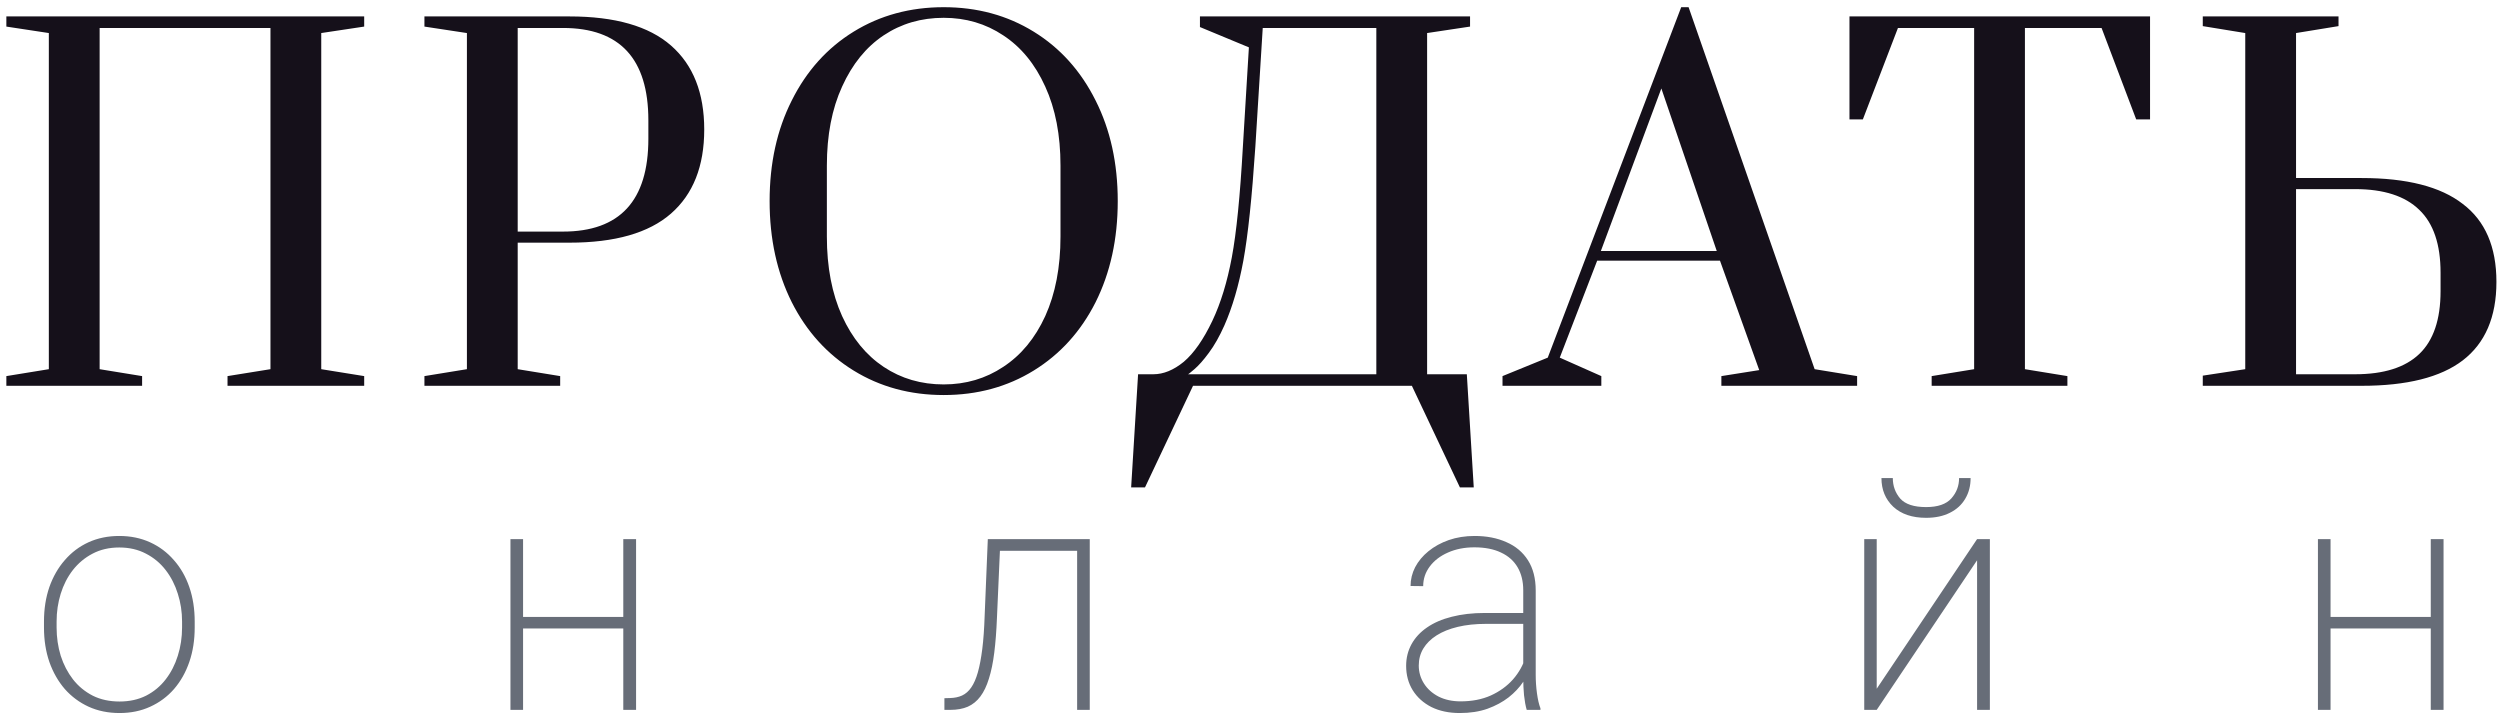
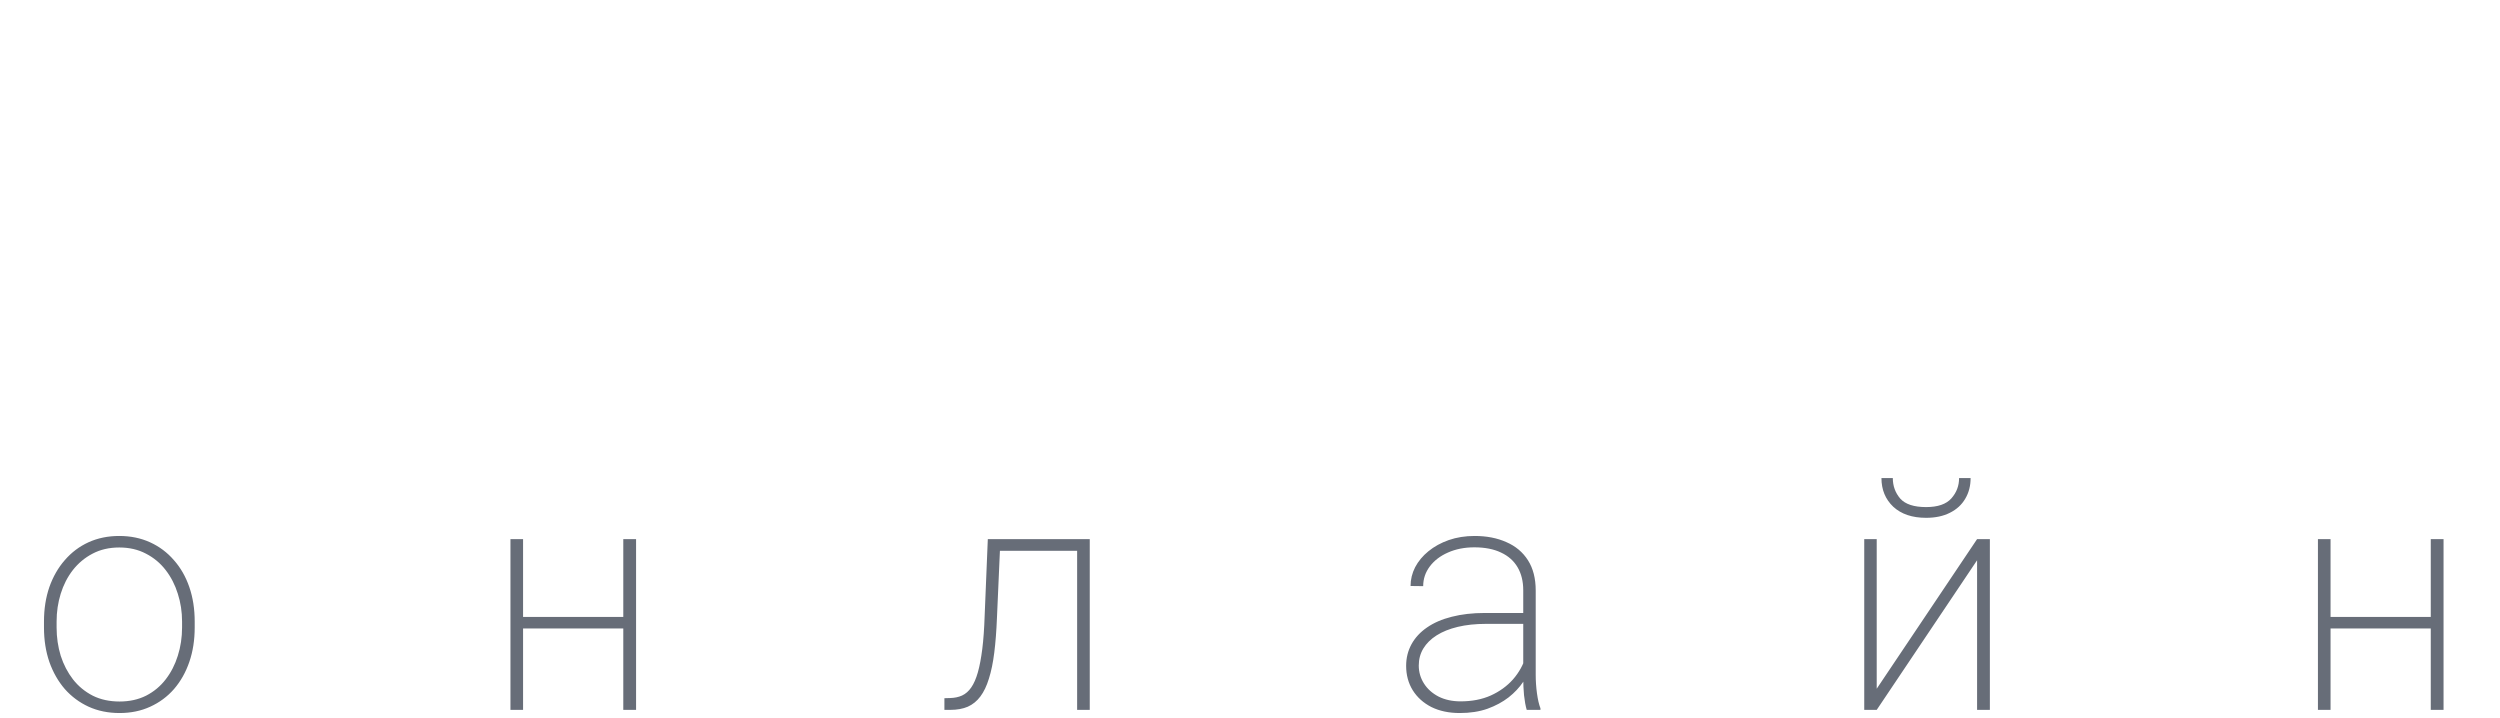
<svg xmlns="http://www.w3.org/2000/svg" width="324" height="93" viewBox="0 0 324 93" fill="none">
-   <path d="M0.824 50V48.743L6.329 47.846V4.283L0.824 3.445V2.129H47.199V3.445L41.634 4.283V47.846L47.199 48.743V50H29.487V48.743L35.052 47.846V3.625H12.912V47.846L18.417 48.743V50H0.824ZM55.006 48.743L60.512 47.846V4.283L55.006 3.445V2.129H73.796C79.7 2.129 84.088 3.385 86.96 5.899C89.833 8.412 91.269 12.042 91.269 16.789C91.269 21.537 89.833 25.167 86.96 27.68C84.088 30.193 79.7 31.45 73.796 31.45H67.094V47.846L72.599 48.743V50H55.006V48.743ZM72.958 30.014C80.338 30.014 84.028 26.005 84.028 17.986V15.593C84.028 7.614 80.338 3.625 72.958 3.625H67.094V30.014H72.958ZM122.301 51.197C117.953 51.197 114.063 50.14 110.632 48.025C107.202 45.911 104.529 42.959 102.614 39.169C100.699 35.34 99.742 30.971 99.742 26.064C99.742 21.158 100.699 16.809 102.614 13.02C104.529 9.19 107.202 6.218 110.632 4.104C114.063 1.989 117.953 0.932 122.301 0.932C126.649 0.932 130.539 1.989 133.969 4.104C137.4 6.218 140.073 9.19 141.988 13.02C143.903 16.809 144.86 21.158 144.86 26.064C144.86 30.971 143.903 35.34 141.988 39.169C140.073 42.959 137.4 45.911 133.969 48.025C130.539 50.14 126.649 51.197 122.301 51.197ZM122.301 49.821C125.173 49.821 127.746 49.062 130.02 47.547C132.334 46.031 134.149 43.837 135.465 40.964C136.782 38.052 137.44 34.621 137.44 30.672V21.457C137.44 17.508 136.782 14.097 135.465 11.224C134.149 8.312 132.334 6.098 130.02 4.582C127.746 3.066 125.173 2.308 122.301 2.308C119.389 2.308 116.796 3.066 114.522 4.582C112.248 6.098 110.453 8.312 109.136 11.224C107.82 14.097 107.162 17.508 107.162 21.457V30.672C107.162 34.621 107.82 38.052 109.136 40.964C110.453 43.837 112.248 46.031 114.522 47.547C116.796 49.062 119.389 49.821 122.301 49.821ZM147.495 48.504H149.47C150.786 48.504 152.102 47.965 153.419 46.888C154.735 45.771 155.972 43.996 157.129 41.563C158.206 39.289 159.044 36.556 159.642 33.365C160.241 30.173 160.719 25.386 161.078 19.003L161.856 6.138L155.513 3.505V2.129H190.519V3.445L184.954 4.283V48.504H190.1L190.998 63.165H189.203L182.979 50H154.616L148.392 63.165H146.597L147.495 48.504ZM178.372 48.504V3.625H163.651L162.694 19.003C162.255 25.586 161.737 30.512 161.138 33.784C160.54 37.015 159.722 39.807 158.685 42.161C158.046 43.597 157.368 44.794 156.65 45.751C155.972 46.669 155.354 47.367 154.795 47.846C154.237 48.325 153.958 48.544 153.958 48.504H178.372ZM194.726 50V48.743L200.59 46.35L217.884 0.932H218.841L235.177 47.846L240.682 48.743V50H223.09V48.743L227.996 47.965L222.91 33.784H206.993L202.146 46.35L207.532 48.743V50H194.726ZM207.472 32.527H222.491L215.311 11.464L207.472 32.527ZM250.343 50V48.743L255.848 47.846V3.625H245.974L241.427 15.473H239.691V2.129H278.646V15.473H276.851L272.363 3.625H262.43V47.846L267.935 48.743V50H250.343ZM285.48 48.684L290.985 47.846V4.283L285.48 3.385V2.129H303.072V3.385L297.567 4.283V23.073H306.064C311.928 23.073 316.297 24.189 319.169 26.424C322.081 28.618 323.537 31.988 323.537 36.536C323.537 41.084 322.081 44.475 319.169 46.709C316.297 48.903 311.928 50 306.064 50H285.48V48.684ZM305.227 48.504C308.937 48.504 311.709 47.626 313.544 45.871C315.379 44.116 316.297 41.403 316.297 37.733V35.34C316.297 31.669 315.379 28.957 313.544 27.201C311.709 25.406 308.937 24.509 305.227 24.509H297.567V48.504H305.227Z" fill="#15101A" />
  <path d="M5.7 81.324V80.546C5.7 78.924 5.932 77.438 6.395 76.088C6.873 74.738 7.541 73.572 8.4 72.59C9.259 71.595 10.281 70.825 11.468 70.279C12.668 69.734 13.997 69.461 15.456 69.461C16.915 69.461 18.244 69.734 19.444 70.279C20.644 70.825 21.674 71.595 22.533 72.59C23.405 73.572 24.073 74.738 24.537 76.088C25.001 77.438 25.233 78.924 25.233 80.546V81.324C25.233 82.946 25.001 84.433 24.537 85.782C24.073 87.132 23.412 88.305 22.553 89.3C21.694 90.282 20.665 91.046 19.465 91.591C18.279 92.136 16.956 92.409 15.497 92.409C14.024 92.409 12.688 92.136 11.488 91.591C10.302 91.046 9.272 90.282 8.4 89.3C7.541 88.305 6.873 87.132 6.395 85.782C5.932 84.433 5.7 82.946 5.7 81.324ZM7.336 80.546V81.324C7.336 82.605 7.514 83.826 7.868 84.985C8.236 86.13 8.768 87.153 9.463 88.053C10.159 88.939 11.011 89.641 12.02 90.159C13.029 90.664 14.188 90.916 15.497 90.916C16.779 90.916 17.924 90.664 18.933 90.159C19.942 89.641 20.787 88.939 21.469 88.053C22.165 87.153 22.689 86.13 23.044 84.985C23.412 83.826 23.596 82.605 23.596 81.324V80.546C23.596 79.292 23.412 78.092 23.044 76.947C22.689 75.801 22.165 74.779 21.469 73.879C20.774 72.979 19.922 72.27 18.913 71.752C17.904 71.22 16.751 70.954 15.456 70.954C14.161 70.954 13.008 71.22 11.999 71.752C11.004 72.27 10.152 72.979 9.443 73.879C8.748 74.779 8.223 75.801 7.868 76.947C7.514 78.092 7.336 79.292 7.336 80.546ZM81.228 79.953V81.446H67.259V79.953H81.228ZM67.79 69.87V92H66.154V69.87H67.79ZM82.435 69.87V92H80.778V69.87H82.435ZM140.046 69.87V71.384H128.531V69.87H140.046ZM141.232 69.87V92H139.596V69.87H141.232ZM128.02 69.87H129.656L129.206 80.056C129.138 81.76 129.022 83.267 128.858 84.576C128.695 85.885 128.463 87.01 128.163 87.95C127.877 88.891 127.508 89.662 127.059 90.261C126.609 90.862 126.063 91.305 125.422 91.591C124.781 91.864 124.025 92 123.152 92H122.395V90.487L123.132 90.466C123.718 90.452 124.236 90.343 124.686 90.139C125.15 89.921 125.545 89.573 125.872 89.096C126.213 88.605 126.499 87.95 126.731 87.132C126.963 86.314 127.154 85.305 127.304 84.105C127.454 82.905 127.556 81.474 127.611 79.81L128.02 69.87ZM197.412 87.93V76.497C197.412 75.338 197.166 74.343 196.676 73.511C196.185 72.679 195.469 72.045 194.528 71.609C193.587 71.159 192.435 70.934 191.072 70.934C189.803 70.934 188.665 71.159 187.656 71.609C186.661 72.045 185.877 72.645 185.304 73.408C184.731 74.172 184.445 75.024 184.445 75.965L182.809 75.945C182.809 75.099 183.006 74.288 183.402 73.511C183.811 72.734 184.383 72.045 185.12 71.445C185.87 70.831 186.749 70.347 187.758 69.993C188.781 69.638 189.899 69.461 191.112 69.461C192.667 69.461 194.037 69.727 195.223 70.259C196.423 70.777 197.357 71.561 198.025 72.611C198.694 73.661 199.028 74.97 199.028 76.538V87.46C199.028 88.25 199.082 89.048 199.191 89.853C199.3 90.657 199.45 91.305 199.641 91.796V92H197.862C197.712 91.482 197.596 90.848 197.514 90.098C197.446 89.348 197.412 88.625 197.412 87.93ZM197.944 79.442L197.985 80.853H192.585C191.222 80.853 190.001 80.983 188.924 81.242C187.847 81.501 186.933 81.869 186.183 82.346C185.433 82.823 184.861 83.389 184.465 84.044C184.07 84.698 183.872 85.435 183.872 86.253C183.872 87.098 184.097 87.875 184.547 88.584C184.997 89.293 185.631 89.859 186.449 90.282C187.267 90.691 188.215 90.896 189.292 90.896C190.765 90.896 192.067 90.643 193.199 90.139C194.344 89.621 195.305 88.925 196.082 88.053C196.86 87.166 197.426 86.144 197.78 84.985L198.496 86.171C198.264 86.894 197.903 87.623 197.412 88.359C196.921 89.096 196.287 89.771 195.51 90.384C194.733 90.984 193.819 91.475 192.769 91.857C191.719 92.225 190.526 92.409 189.19 92.409C187.785 92.409 186.558 92.15 185.508 91.632C184.472 91.1 183.668 90.377 183.095 89.464C182.522 88.537 182.236 87.48 182.236 86.294C182.236 85.271 182.468 84.337 182.931 83.492C183.395 82.646 184.063 81.924 184.936 81.324C185.822 80.71 186.892 80.246 188.147 79.933C189.415 79.606 190.84 79.442 192.421 79.442H197.944ZM243.222 89.259L256.23 69.87H257.887V92H256.23V72.611L243.222 92H241.606V69.87H243.222V89.259ZM253.898 61.955H255.391C255.391 62.964 255.16 63.857 254.696 64.634C254.246 65.411 253.585 66.018 252.712 66.454C251.853 66.891 250.824 67.109 249.624 67.109C247.824 67.109 246.406 66.632 245.37 65.677C244.347 64.709 243.836 63.468 243.836 61.955H245.308C245.308 62.977 245.629 63.864 246.269 64.614C246.924 65.35 248.042 65.718 249.624 65.718C251.137 65.718 252.228 65.343 252.896 64.593C253.564 63.843 253.898 62.964 253.898 61.955ZM315.477 79.953V81.446H301.508V79.953H315.477ZM302.04 69.87V92H300.404V69.87H302.04ZM316.684 69.87V92H315.027V69.87H316.684Z" fill="#676D78" />
</svg>